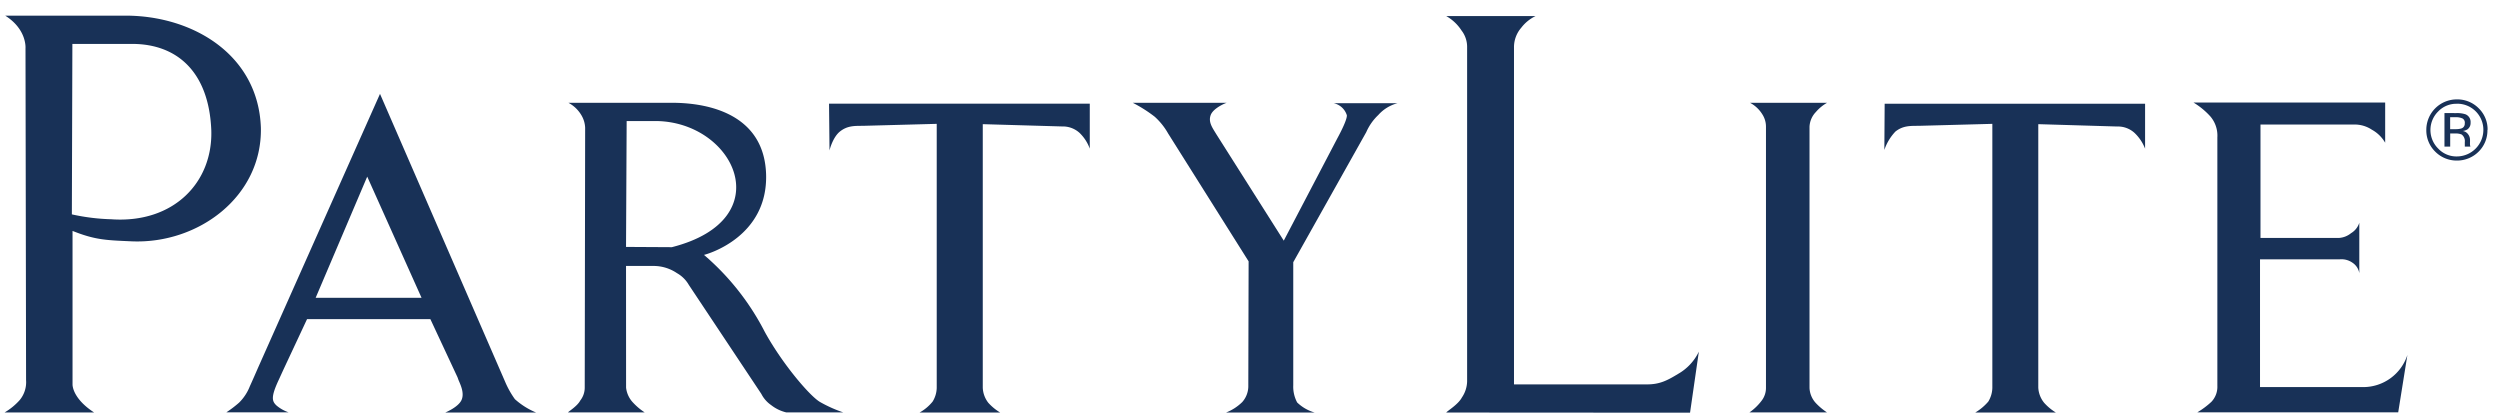
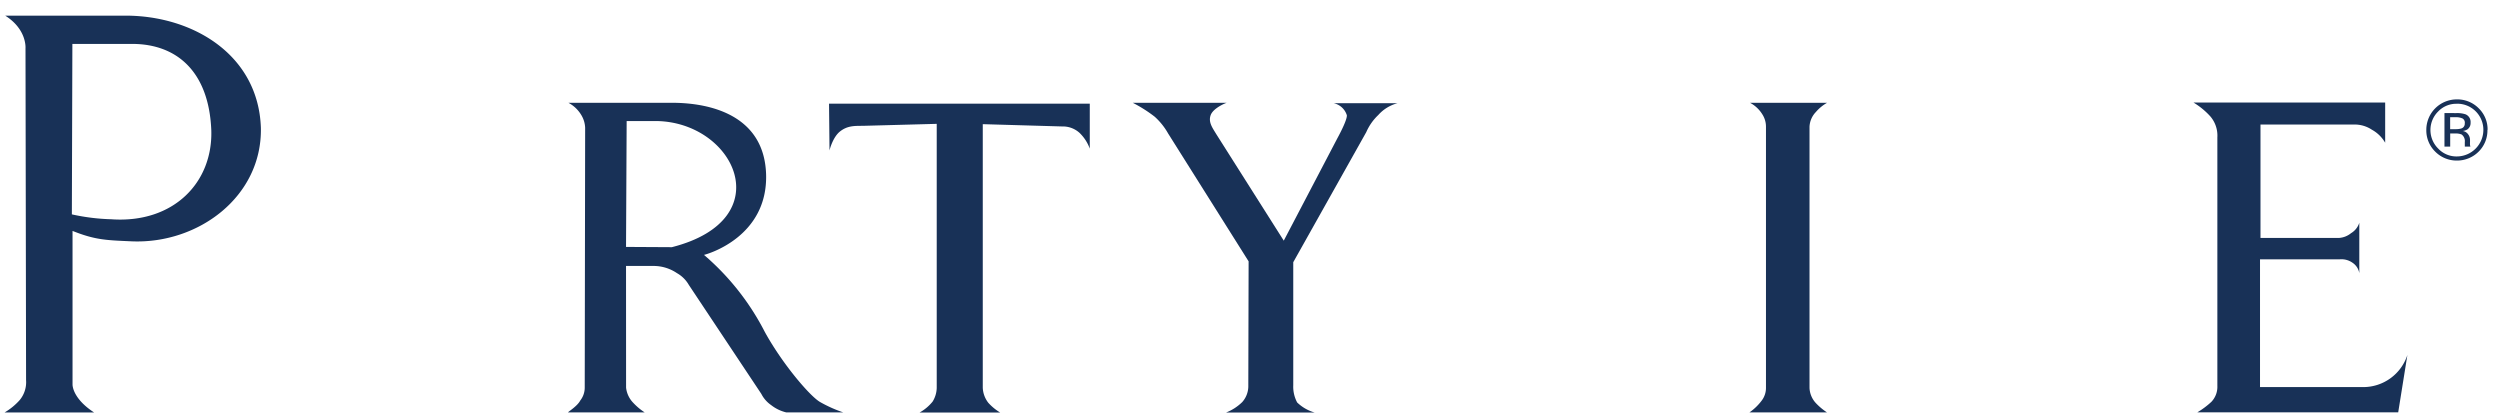
<svg xmlns="http://www.w3.org/2000/svg" id="Layer_1" data-name="Layer 1" viewBox="0 0 479.41 79.28">
  <defs>
    <style>.cls-1{fill:#183157;}</style>
  </defs>
  <title>Vector Smart Object</title>
  <path class="cls-1" d="M471.13,19.89a5,5,0,0,1,5.09,5A5.1,5.1,0,0,1,471.13,30a4.77,4.77,0,0,1-3.56-1.5,5,5,0,0,1,0-7.14,4.79,4.79,0,0,1,3.56-1.46m5.9,5a5.64,5.64,0,0,0-1.71-4.14,5.74,5.74,0,0,0-4.19-1.7,5.84,5.84,0,0,0-5.85,5.84,5.7,5.7,0,0,0,1.7,4.17,5.77,5.77,0,0,0,4.15,1.72,5.84,5.84,0,0,0,4.19-1.72A5.71,5.71,0,0,0,477,24.89m-4.35-1.26a.94.94,0,0,1-.64,1,3.56,3.56,0,0,1-1.09.14h-1.07V22.48h1a3,3,0,0,1,1.38.24.92.92,0,0,1,.43.91m-3.9-1.95v6.43h1.1V25.6h.95a2.88,2.88,0,0,1,1.24.19,1.57,1.57,0,0,1,.61,1.46v.53l0,.18c0,.05,0,.06,0,.08v.07h1.06l0-.09a.67.67,0,0,1-.06-.33,3.78,3.78,0,0,1,0-.46v-.46a1.74,1.74,0,0,0-.35-1,1.5,1.5,0,0,0-1.09-.65,2.21,2.21,0,0,0,.93-.3,1.48,1.48,0,0,0,.62-1.29,1.58,1.58,0,0,0-1-1.62,5.22,5.22,0,0,0-1.77-.22Z" />
  <path class="cls-1" d="M120.05,51h5.24a8,8,0,0,1,4.53,1.38,6.05,6.05,0,0,1,2.27,2.25L146,75.54a5.77,5.77,0,0,0,1.86,2.13,7.47,7.47,0,0,0,2.9,1.41h10.94a25.11,25.11,0,0,1-4.46-2c-2-1.17-7.3-7.44-10.59-13.45A48.57,48.57,0,0,0,135,48.88c.66-.15,12.24-3.43,11.91-15.42-.33-11.26-10.5-13.75-18.05-13.75H109a6.32,6.32,0,0,1,2.47,2.35,5.06,5.06,0,0,1,.74,2.43l-.08,49.89a4,4,0,0,1-.86,2.43c-.59,1.11-2.27,2.1-2.34,2.27h14.69a11.77,11.77,0,0,1-2.18-1.83,4.93,4.93,0,0,1-1.38-2.92Zm0-3.65.12-24.14h5.45c15.2,0,24.21,18.84,3.22,24.19Z" />
  <path class="cls-1" d="M188.46,23.81V74.32a5,5,0,0,0,1.07,2.93,10,10,0,0,0,2.27,1.86H176.34A8.56,8.56,0,0,0,178.85,77a5.22,5.22,0,0,0,.78-2.59V23.75l-14.19.38c-1.69,0-3,0-4.37,1.09s-2,3.55-2,3.66l-.09-9h50v8.62a8.06,8.06,0,0,0-1.94-3,4.75,4.75,0,0,0-3.35-1.25Z" />
  <path class="cls-1" d="M248,73.89a6.41,6.41,0,0,0,.75,3.29,8,8,0,0,0,3.36,1.93h-17a9.24,9.24,0,0,0,3.1-2,4.6,4.6,0,0,0,1.17-2.91l.06-24.08L224,25.59a12.75,12.75,0,0,0-2.57-3.21,26.86,26.86,0,0,0-4.21-2.67h18.05c-.16,0-2.6,1-3.1,2.35s.32,2.43,1.09,3.7l12.92,20.39,10.24-19.56c.86-1.58,1.91-3.72,1.86-4.48a3.39,3.39,0,0,0-2.53-2.32H268a7.46,7.46,0,0,0-3.7,2.27A10.07,10.07,0,0,0,262,25.34L248,50.28Z" />
-   <path class="cls-1" d="M277.34,79.11c.13-.27,2.27-1.51,3-2.89a5.69,5.69,0,0,0,1-3.09V8.93a5.11,5.11,0,0,0-1.07-3.08,8.43,8.43,0,0,0-2.94-2.77h17.14a7.62,7.62,0,0,0-2.75,2.24,5.69,5.69,0,0,0-1.39,3.61V73.71h25.57c2.37,0,3.85-.76,5.88-2a9.73,9.73,0,0,0,4-4.28l-1.69,11.71Z" />
  <path class="cls-1" d="M347,74.38a4.55,4.55,0,0,0,1.19,2.89,12.07,12.07,0,0,0,2.15,1.81H335.49a10.24,10.24,0,0,0,2.34-2.26,4,4,0,0,0,.82-2.44V24.32a4.35,4.35,0,0,0-.72-2.43,6.16,6.16,0,0,0-2.34-2.18h14.78a8,8,0,0,0-2.15,1.77A4.33,4.33,0,0,0,347,24.32Z" />
-   <path class="cls-1" d="M390.87,23.81V74.32A5,5,0,0,0,392,77.25a10.09,10.09,0,0,0,2.24,1.86H378.78A10.08,10.08,0,0,0,381.29,77a5.31,5.31,0,0,0,.77-2.59V23.75l-14.19.38c-1.69,0-3,0-4.39,1.09a9.57,9.57,0,0,0-2.13,3.53l.06-8.86h49.94v8.62a8.27,8.27,0,0,0-2-3,4.7,4.7,0,0,0-3.35-1.25Z" />
  <path class="cls-1" d="M448.5,45.63a4.07,4.07,0,0,0,2.34-.91,3.59,3.59,0,0,0,1.59-2v9.66a3,3,0,0,0-1.31-2,3.68,3.68,0,0,0-2.46-.65H433.39V74.23h19.78a8.9,8.9,0,0,0,8.48-6.16l-1.76,11H421.37a15.65,15.65,0,0,0,2.68-2A4.15,4.15,0,0,0,425.21,74V26.34a5.66,5.66,0,0,0-1.33-4,14.46,14.46,0,0,0-3.25-2.68h36.76v7.71a6.61,6.61,0,0,0-2.54-2.49,6,6,0,0,0-3.45-1H433.48V45.63Z" />
-   <path class="cls-1" d="M87.74,72.36l.19.53c.35.83,1.2,2.52.55,3.87s-3.1,2.35-3.1,2.35h17.43a14.32,14.32,0,0,1-4.07-2.56,17.13,17.13,0,0,1-1.83-3.24h0L72.87,18,49.51,70.46l-.14.32s-1.06,2.44-1.45,3.27a9,9,0,0,1-2.08,3.17,22.4,22.4,0,0,1-2.43,1.85H55.34A7.17,7.17,0,0,1,53,77.74c-.84-.81-1.11-1.58.5-5l.86-1.88,4.52-9.66H82.53ZM60.53,57.11l9.89-23.24L80.84,57.11Z" />
  <path class="cls-1" d="M13.91,73.71l0-29.43c4.45,1.78,6.57,1.78,11.35,2,12.76.53,25-8.56,24.77-21.73C49.58,10.51,37,3,24.08,3H1C5.2,5.65,4.89,9.25,4.89,9.25L5,72.89a5.37,5.37,0,0,1-1.23,3.84A12.06,12.06,0,0,1,.87,79.1H18.05c-4.27-2.78-4.14-5.39-4.14-5.39m7.57-31.66a39.64,39.64,0,0,1-7.7-.94l.1-32.69H25.32C34,8.42,40.08,13.83,40.52,25c.3,10-7.22,17.8-19,17.06" />
</svg>